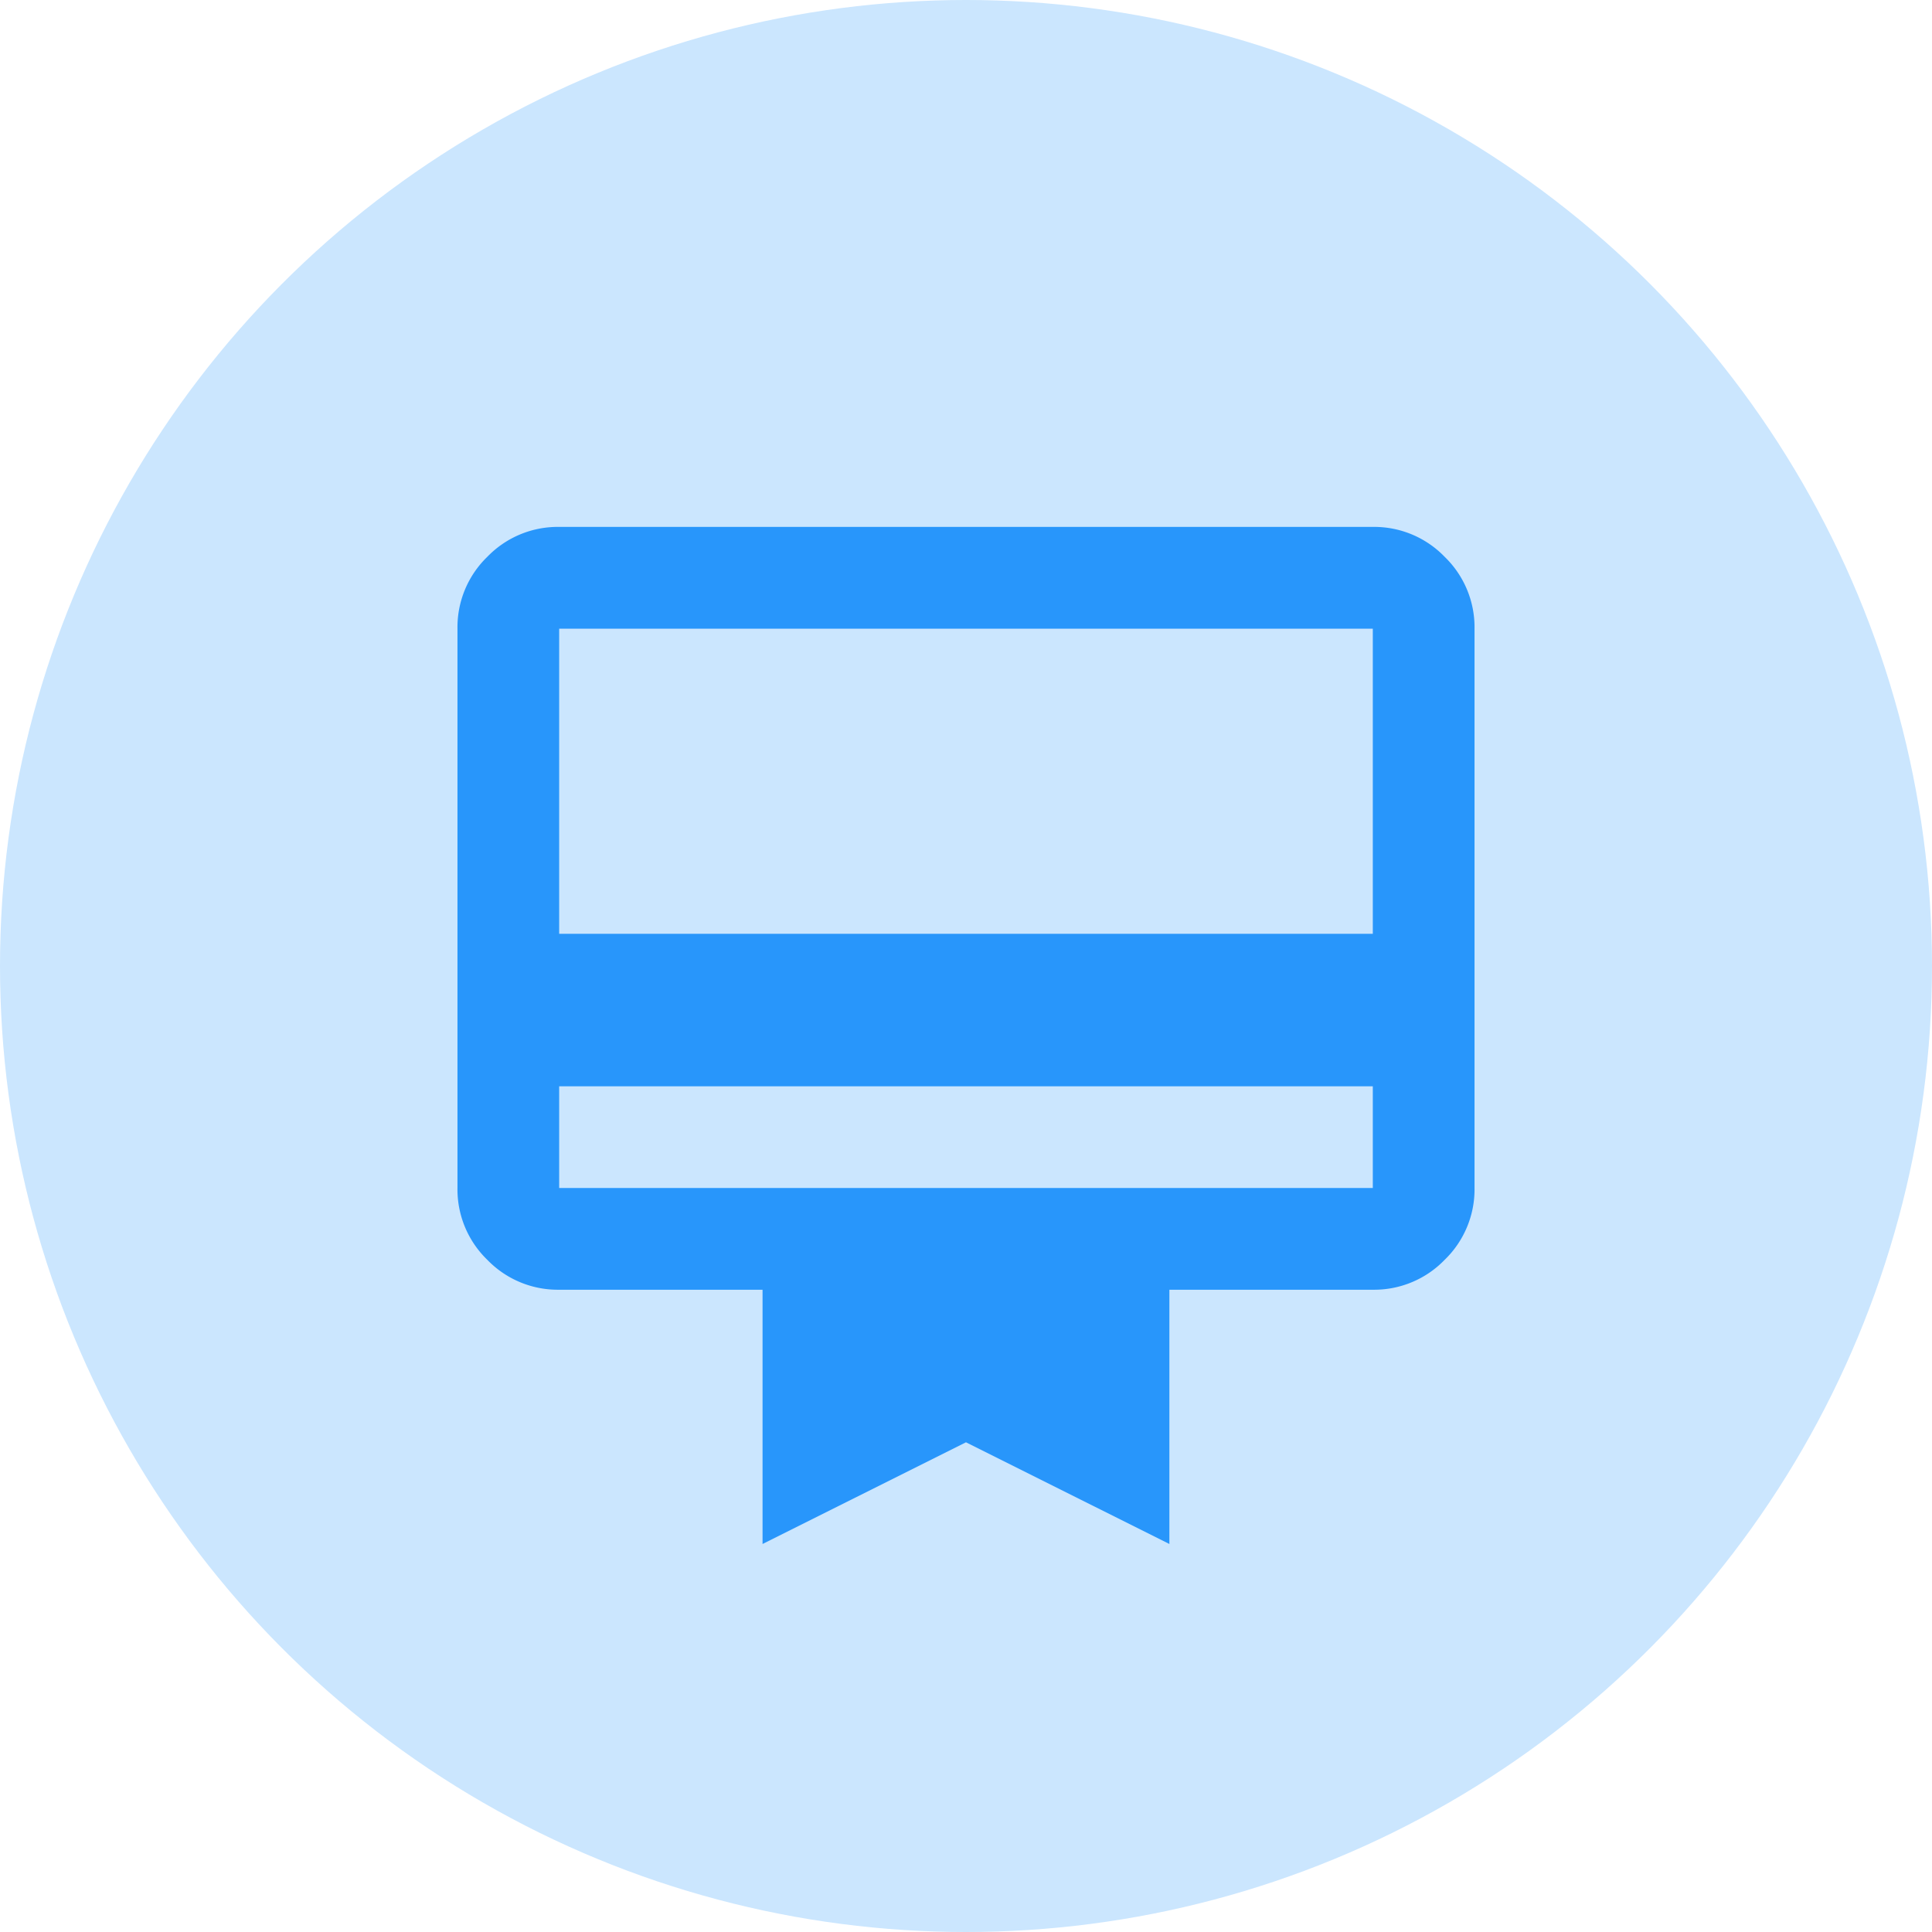
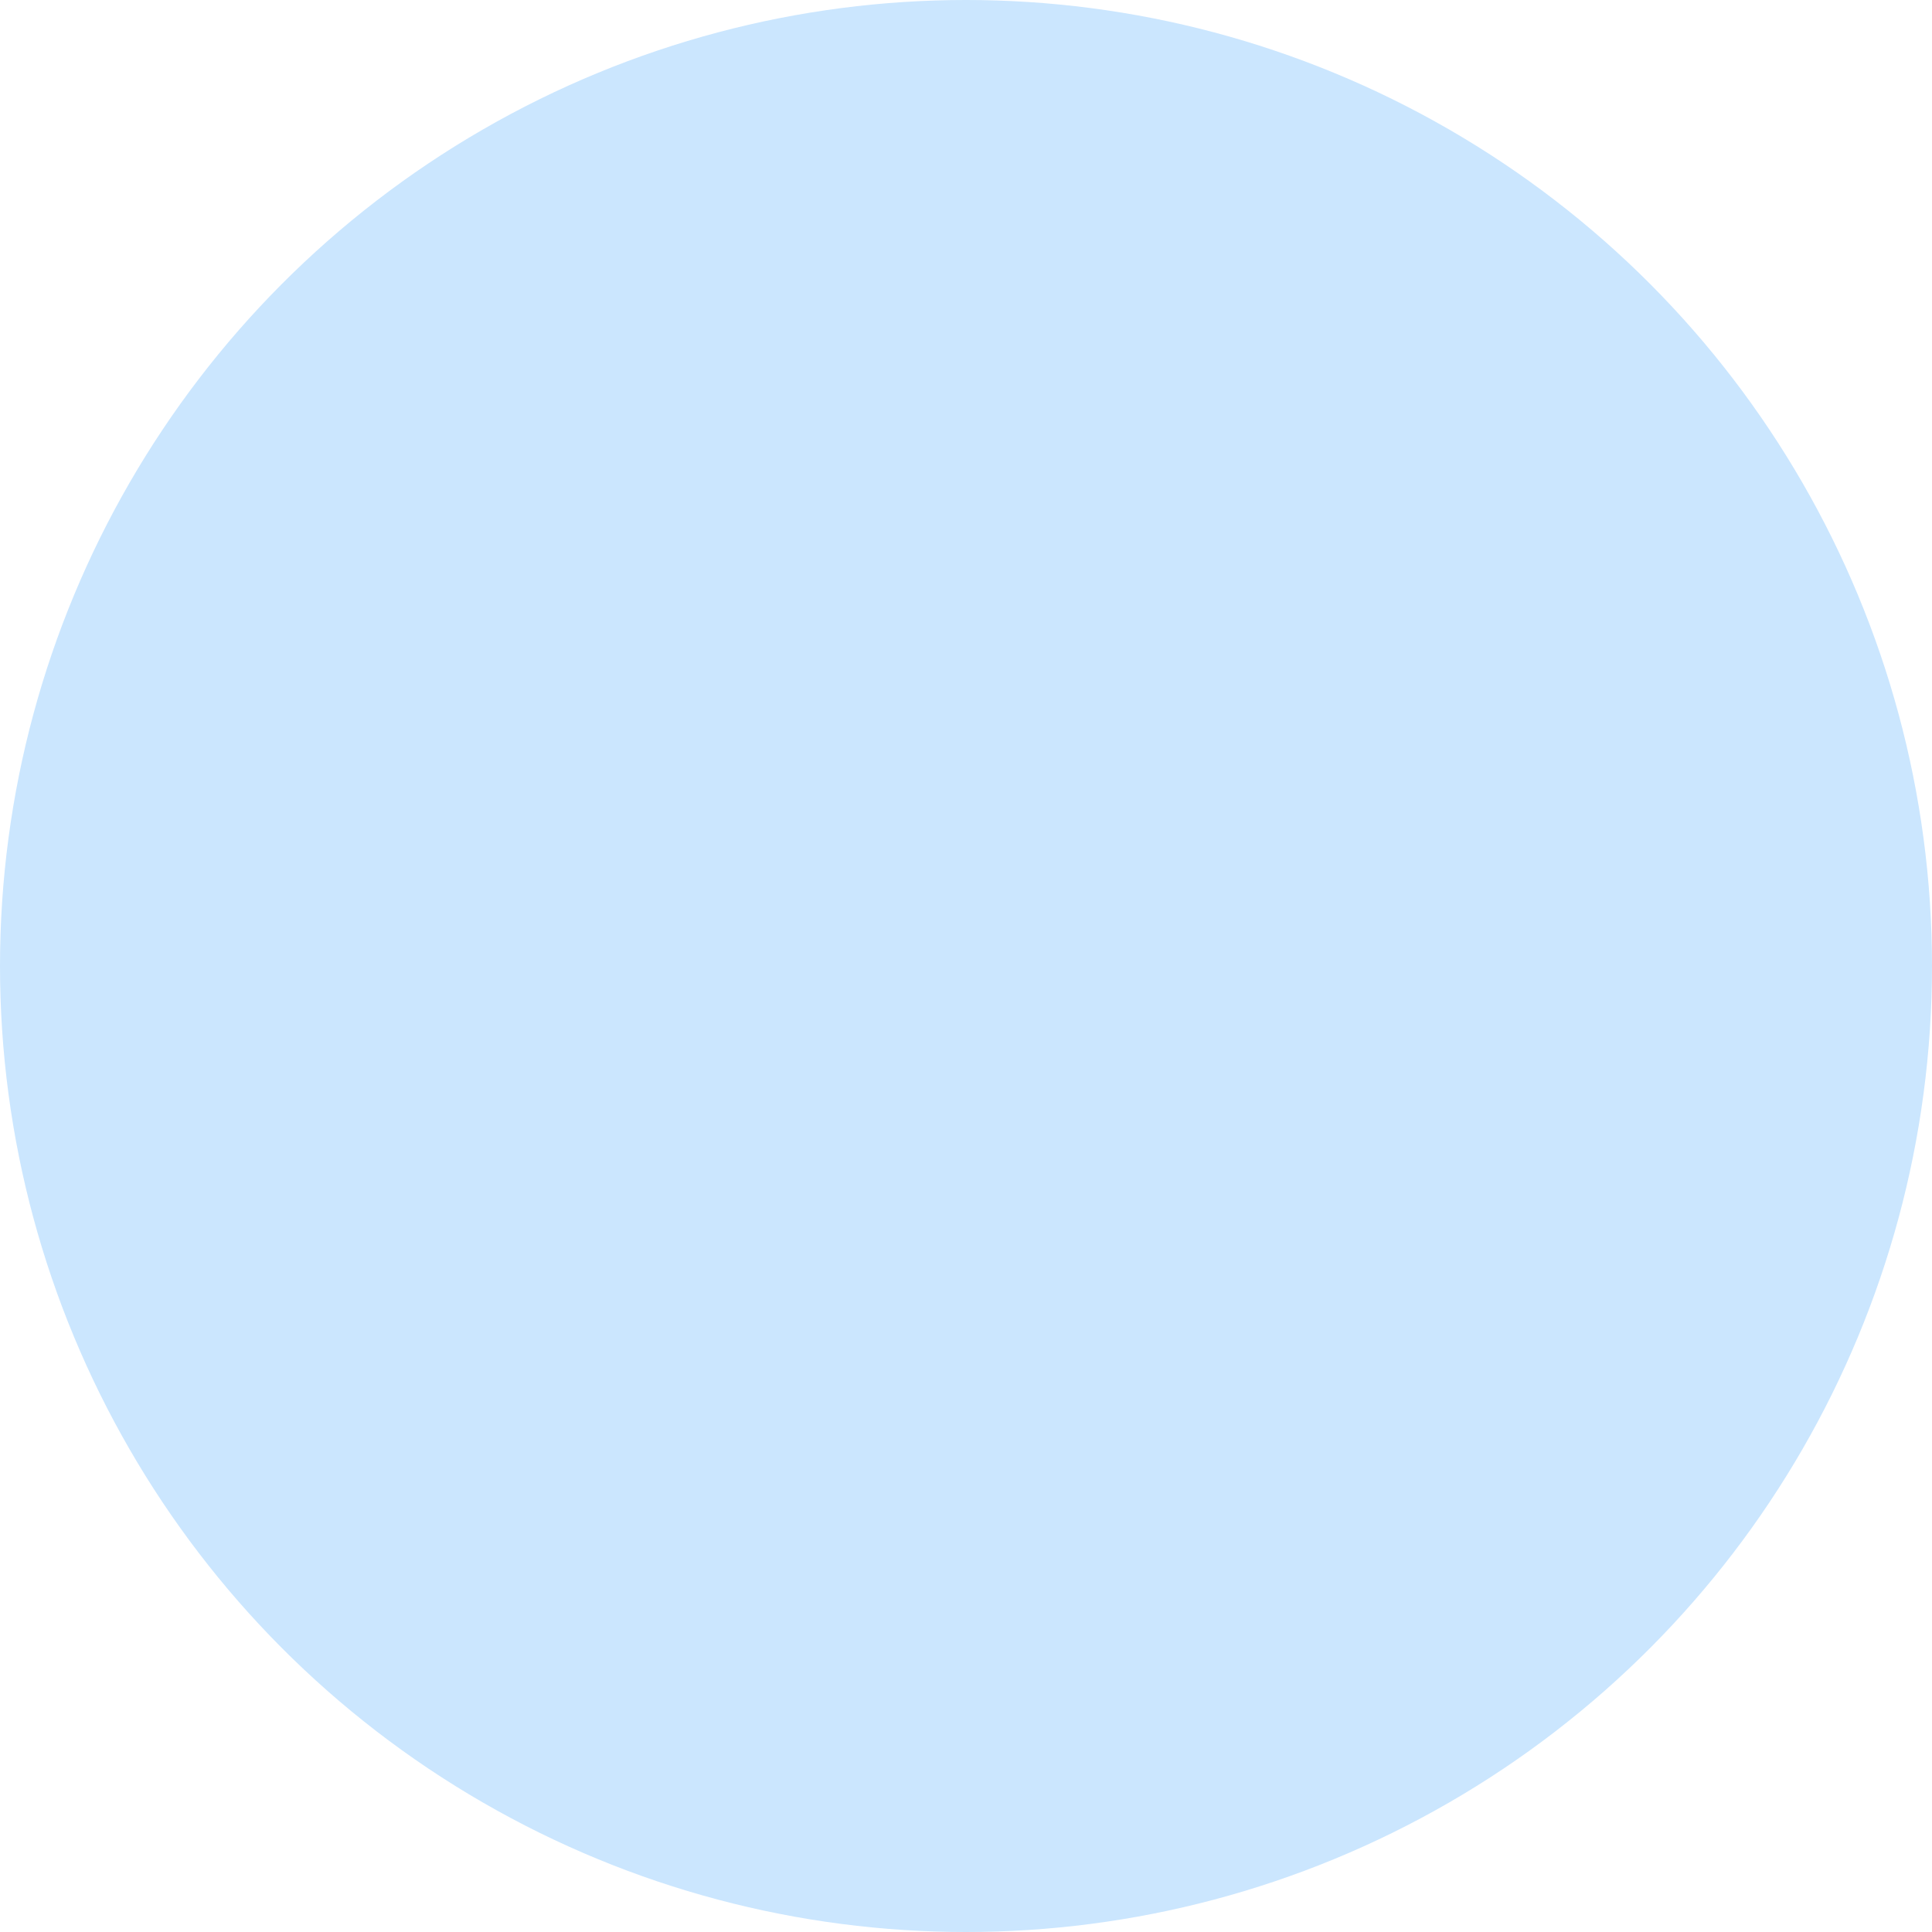
<svg xmlns="http://www.w3.org/2000/svg" width="66" height="66" viewBox="0 0 66 66">
  <g id="Group_3087" data-name="Group 3087" transform="translate(-324 -4051)">
    <circle id="Ellipse_9" data-name="Ellipse 9" cx="33" cy="33" r="33" transform="translate(324 4051)" fill="#cbe6fe" />
-     <path id="card_membership_FILL0_wght400_GRAD0_opsz24" d="M83.474-860.891v3.474h27.795v-3.474Zm0-19.109h27.795a3.345,3.345,0,0,1,2.454,1.021,3.345,3.345,0,0,1,1.021,2.454v19.109a3.345,3.345,0,0,1-1.021,2.454,3.346,3.346,0,0,1-2.454,1.021H104.32v8.686l-6.949-3.474-6.949,3.474v-8.686H83.474a3.346,3.346,0,0,1-2.454-1.021A3.346,3.346,0,0,1,80-857.417v-19.109a3.345,3.345,0,0,1,1.021-2.454A3.345,3.345,0,0,1,83.474-880Zm0,13.9h27.795v-10.423H83.474Zm0,8.686v0Z" transform="translate(259.628 4949)" fill="#2896fb" />
  </g>
</svg>